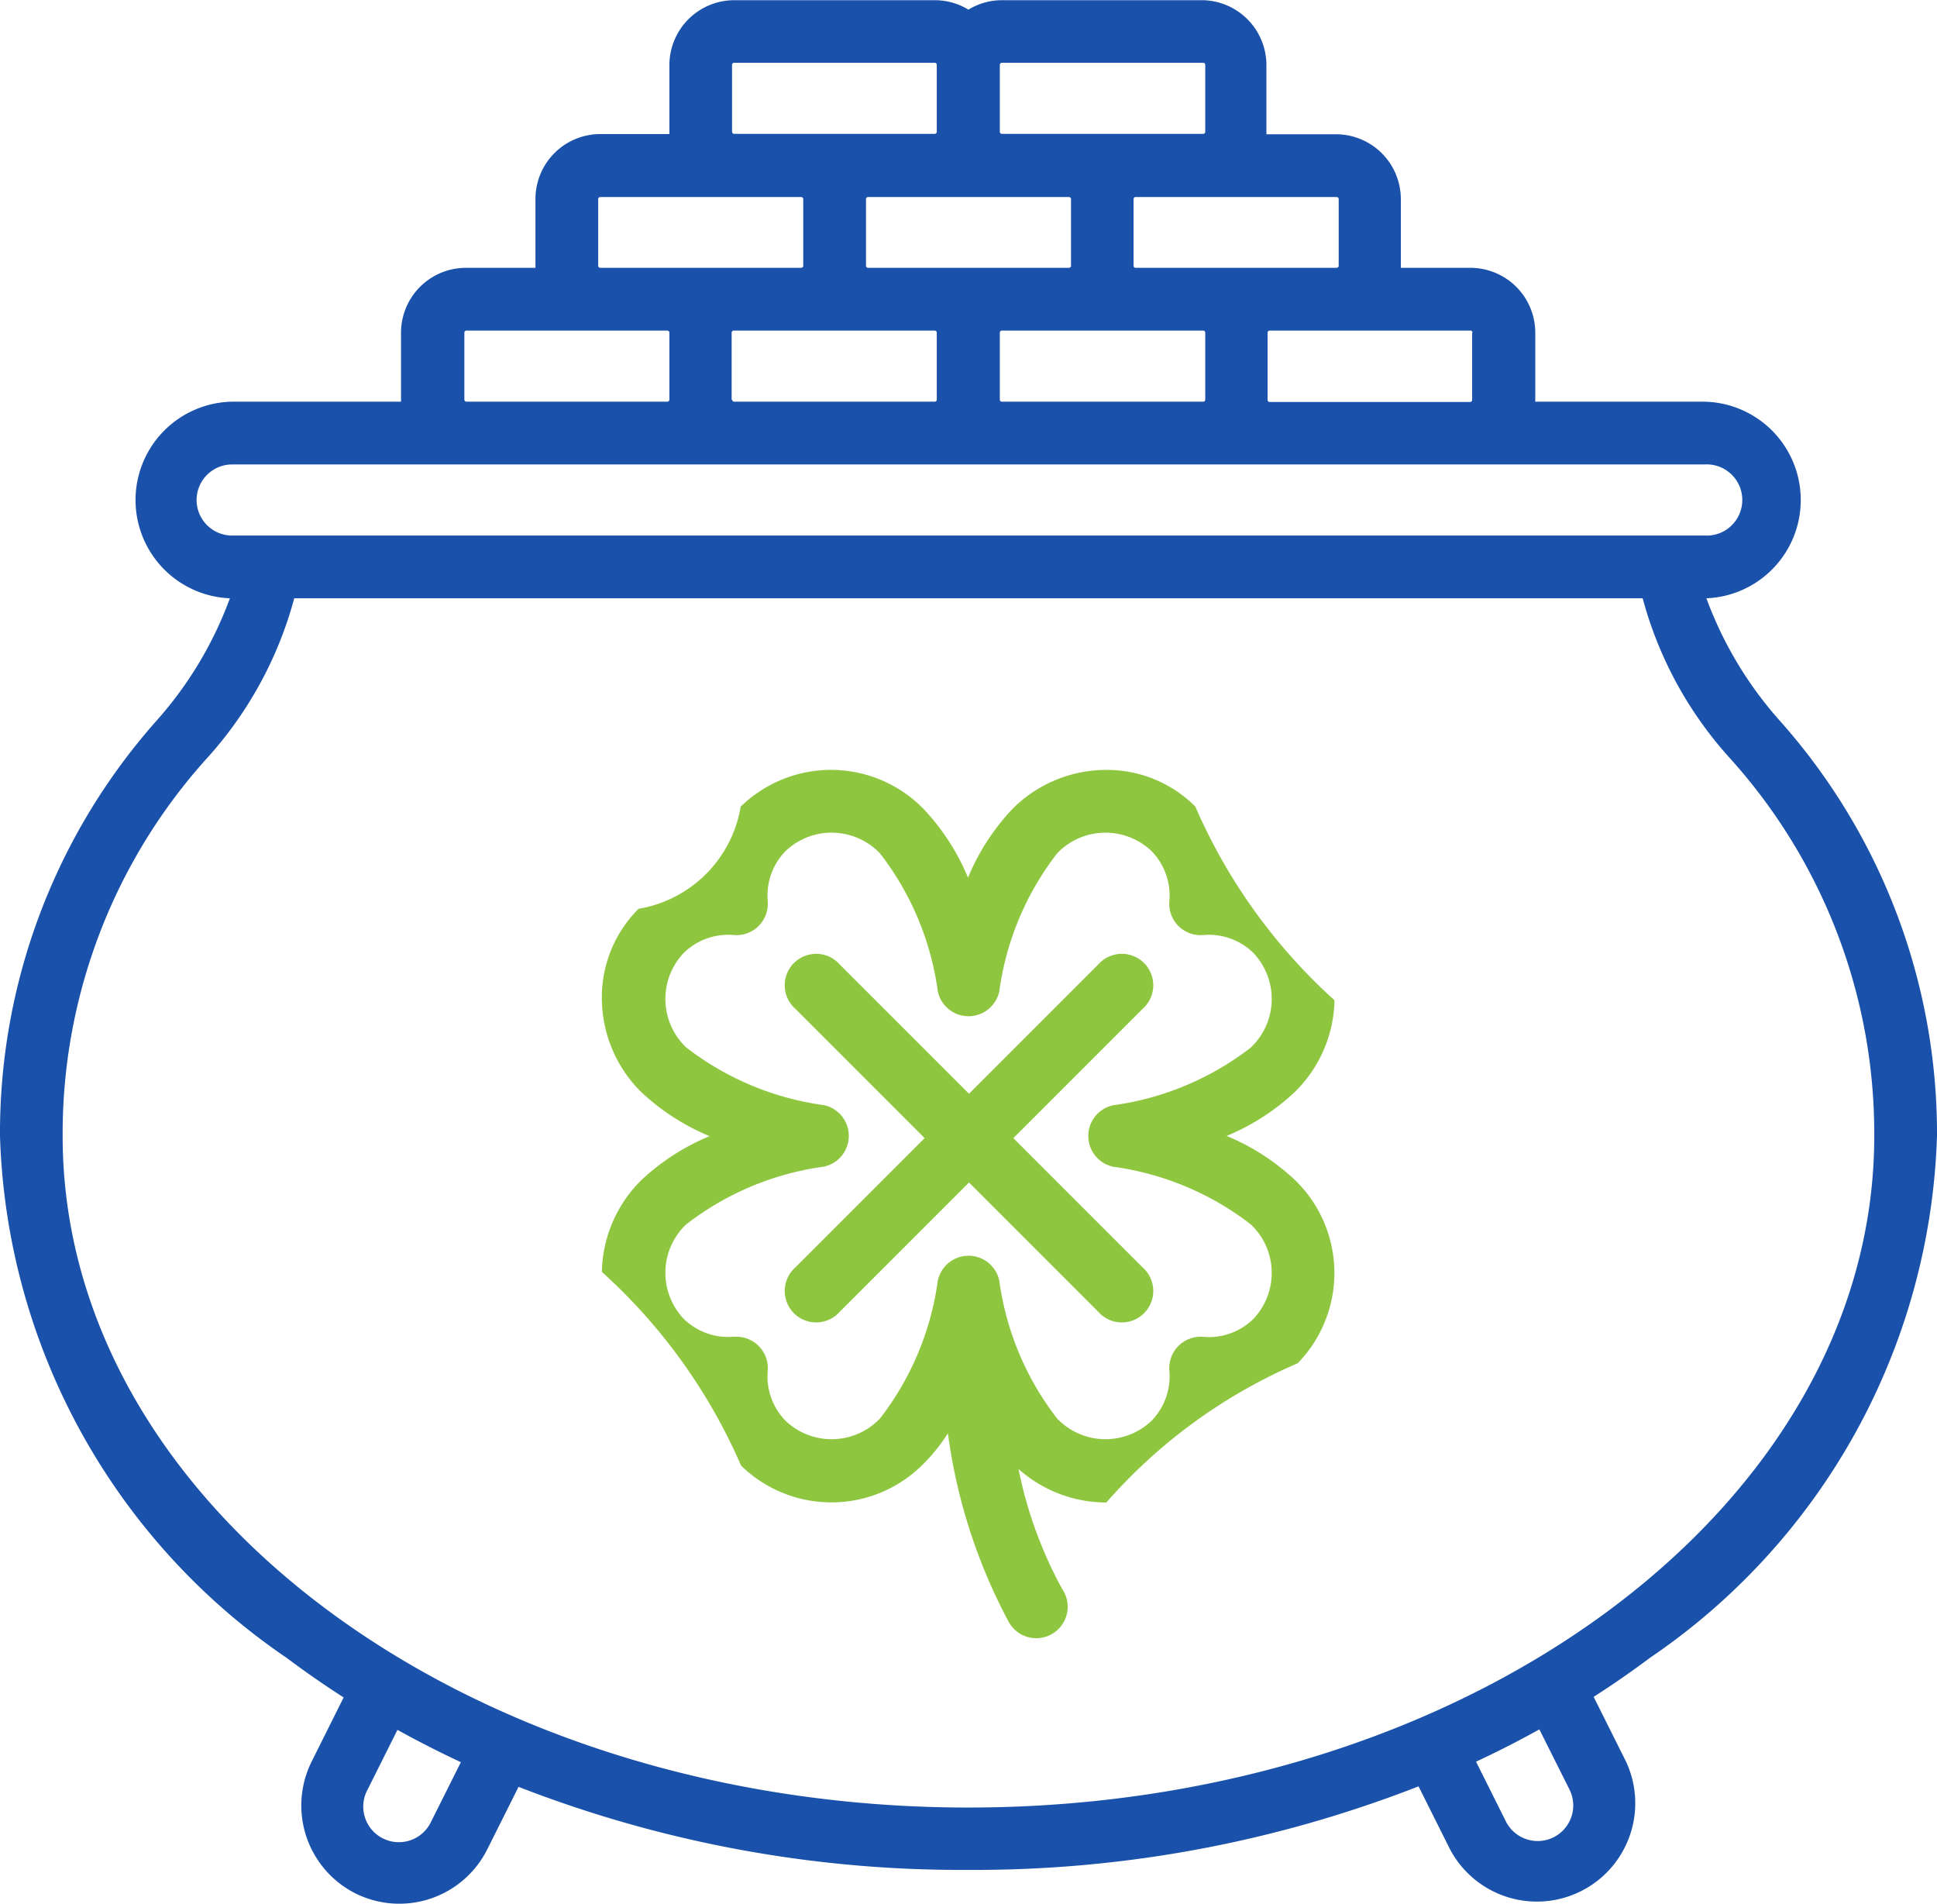
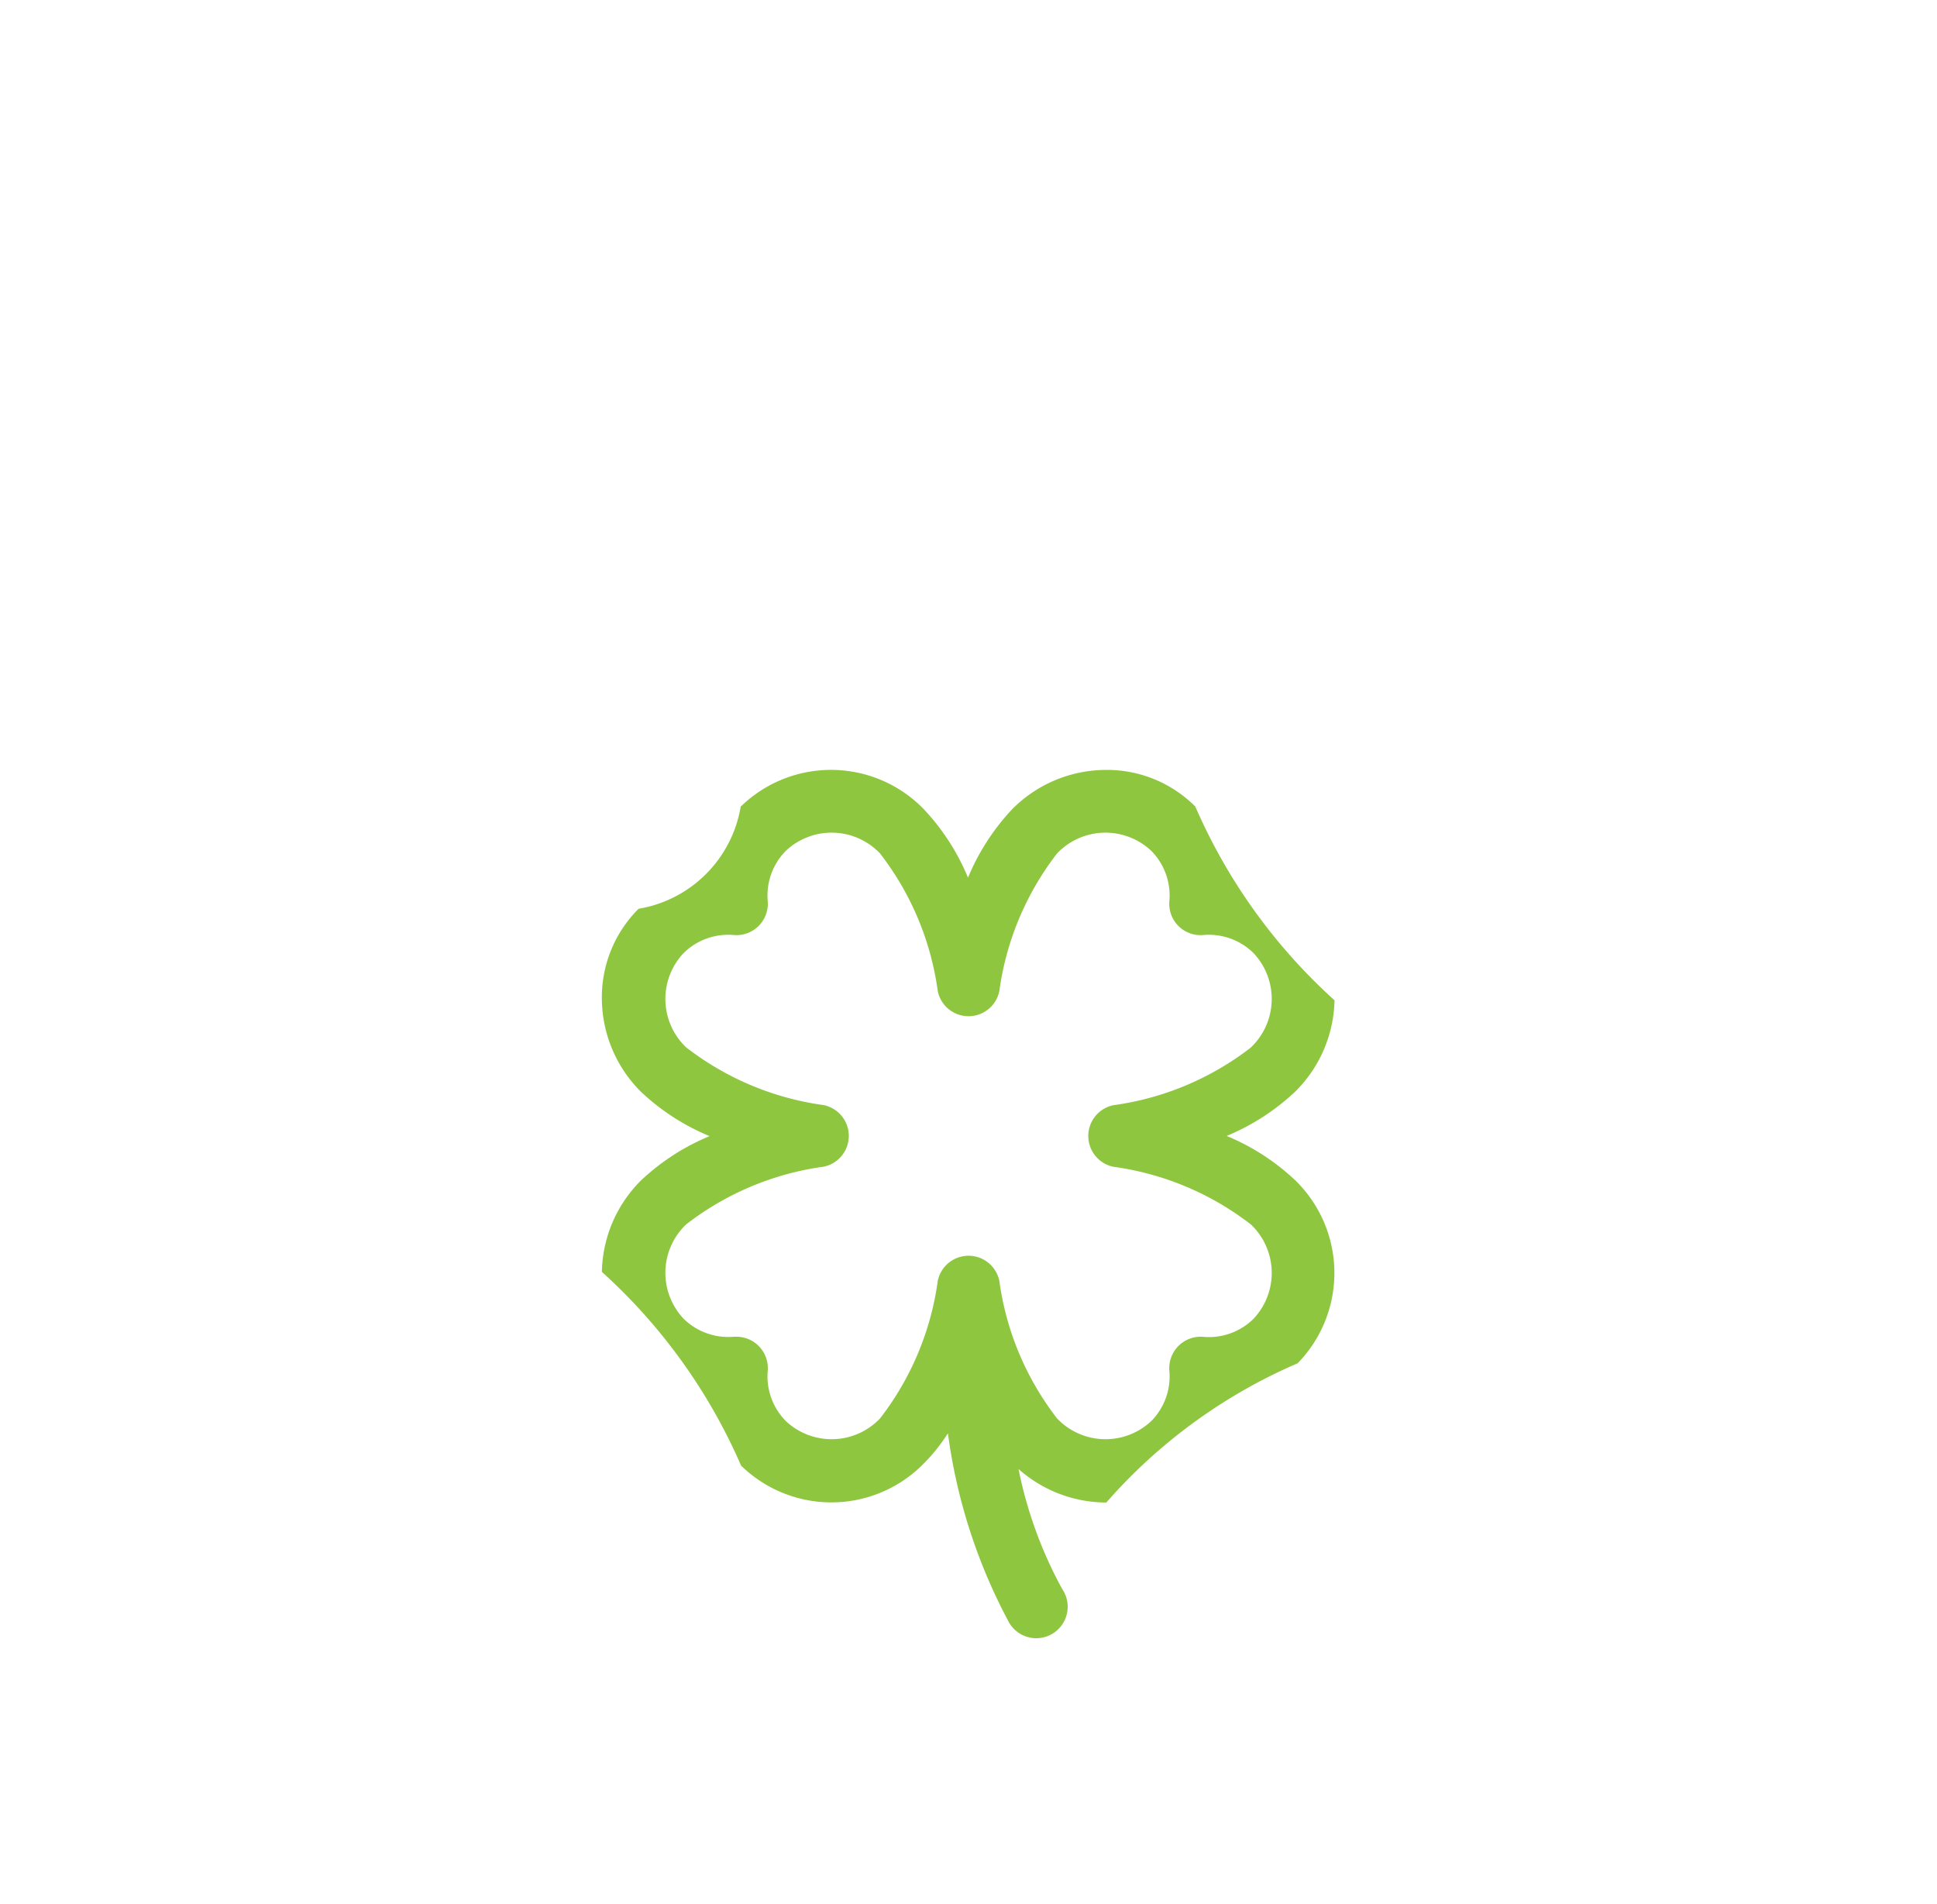
<svg xmlns="http://www.w3.org/2000/svg" width="19.48" height="19.143" viewBox="0 0 19.48 19.143">
  <g id="gold-pot-svgrepo-com" transform="translate(0 -3.998)">
-     <path id="Path_414" data-name="Path 414" d="M17.9,11.246a3.833,3.833,0,0,1-.739-1.232.989.989,0,0,0-.021-1.977h-1.7c0-.007,0-.014,0-.021V7.343a.653.653,0,0,0-.652-.652h-.7c0-.007,0-.014,0-.021V6a.653.653,0,0,0-.652-.652h-.7c0-.007,0-.014,0-.021V4.65A.653.653,0,0,0,12.1,4H10.076a.647.647,0,0,0-.337.095A.647.647,0,0,0,9.4,4H7.384a.653.653,0,0,0-.652.652v.673c0,.007,0,.014,0,.021h-.7A.653.653,0,0,0,5.385,6V6.67c0,.007,0,.014,0,.021h-.7a.653.653,0,0,0-.652.652v.673c0,.007,0,.014,0,.021h-1.7a.989.989,0,0,0-.021,1.977,3.834,3.834,0,0,1-.739,1.232A6.243,6.243,0,0,0,0,15.421a6.589,6.589,0,0,0,2.887,5.25q.276.207.569.395l-.322.645a.99.99,0,0,0,.442,1.326A.989.989,0,0,0,4.9,22.594l.315-.629A12.274,12.274,0,0,0,9.74,22.8a12.274,12.274,0,0,0,4.526-.84l.315.63a.989.989,0,0,0,1.769-.884l-.323-.646q.292-.187.567-.393a6.589,6.589,0,0,0,2.886-5.25A6.243,6.243,0,0,0,17.9,11.246Zm-3.095-3.9v.673a.021.021,0,0,1-.021.021H12.769a.021.021,0,0,1-.021-.021V7.343a.021.021,0,0,1,.021-.021h2.019A.021.021,0,0,1,14.809,7.343Zm-7.447.673V7.343a.021.021,0,0,1,.021-.021H9.4a.021.021,0,0,1,.021.021v.673a.021.021,0,0,1-.021.021H7.384A.021.021,0,0,1,7.363,8.016ZM8.709,6a.021.021,0,0,1,.021-.021h2.019A.021.021,0,0,1,10.771,6V6.67a.021.021,0,0,1-.021.021H8.73a.021.021,0,0,1-.021-.021Zm1.346,2.019V7.343a.021.021,0,0,1,.021-.021H12.1a.021.021,0,0,1,.021.021v.673a.021.021,0,0,1-.021.021H10.076A.021.021,0,0,1,10.055,8.016ZM13.463,6V6.67a.021.021,0,0,1-.021.021H11.423A.021.021,0,0,1,11.4,6.67V6a.021.021,0,0,1,.021-.021h2.019A.021.021,0,0,1,13.463,6ZM10.076,4.629H12.1a.021.021,0,0,1,.021.021v.673a.021.021,0,0,1-.021.021H10.076a.021.021,0,0,1-.021-.021V4.65A.021.021,0,0,1,10.076,4.629Zm-2.714.694V4.65a.021.021,0,0,1,.021-.021H9.4a.021.021,0,0,1,.021.021v.673a.021.021,0,0,1-.021.021H7.384A.021.021,0,0,1,7.363,5.323ZM6.016,6.67V6a.021.021,0,0,1,.021-.021H8.057A.021.021,0,0,1,8.078,6V6.67a.021.021,0,0,1-.021.021H6.037A.021.021,0,0,1,6.016,6.67ZM4.67,8.016V7.343a.021.021,0,0,1,.021-.021H6.711a.021.021,0,0,1,.021.021v.673a.021.021,0,0,1-.021.021H4.691A.021.021,0,0,1,4.67,8.016ZM1.977,9.026a.358.358,0,0,1,.358-.358H17.145a.358.358,0,1,1,0,.715H2.335A.358.358,0,0,1,1.977,9.026Zm2.36,13.286a.358.358,0,1,1-.64-.32l.3-.6q.311.172.638.325Zm11.447-.32a.358.358,0,0,1-.16.48.358.358,0,0,1-.48-.16l-.3-.6q.326-.152.637-.325Zm-6.045.181c-5.023,0-9.109-3.029-9.109-6.753a5.631,5.631,0,0,1,1.446-3.792,3.9,3.9,0,0,0,.883-1.614H16.52a3.9,3.9,0,0,0,.883,1.614,5.631,5.631,0,0,1,1.446,3.792c0,3.723-4.086,6.753-9.109,6.753Z" fill="#1a51aa" />
    <path id="Path_415" data-name="Path 415" d="M151.364,190.314a5.658,5.658,0,0,1-1.4-1.948,1.255,1.255,0,0,0-.921-.368,1.33,1.33,0,0,0-.92.394,2.271,2.271,0,0,0-.445.689,2.272,2.272,0,0,0-.445-.689,1.3,1.3,0,0,0-1.841-.025,1.251,1.251,0,0,1-1.027,1.027,1.257,1.257,0,0,0-.369.921,1.331,1.331,0,0,0,.394.92,2.271,2.271,0,0,0,.689.445,2.272,2.272,0,0,0-.689.445,1.331,1.331,0,0,0-.394.92,5.658,5.658,0,0,1,1.4,1.948,1.3,1.3,0,0,0,1.841-.025,1.807,1.807,0,0,0,.239-.3,5.57,5.57,0,0,0,.607,1.888.316.316,0,1,0,.543-.321,4.246,4.246,0,0,1-.44-1.208,1.332,1.332,0,0,0,.883.337,5.385,5.385,0,0,1,1.924-1.4,1.3,1.3,0,0,0-.025-1.841,2.271,2.271,0,0,0-.689-.445,2.272,2.272,0,0,0,.689-.445A1.331,1.331,0,0,0,151.364,190.314Zm-.84.474a2.9,2.9,0,0,1-1.384.581.316.316,0,0,0,0,.619,2.9,2.9,0,0,1,1.384.581.672.672,0,0,1,.025.948.638.638,0,0,1-.506.181.316.316,0,0,0-.34.34.639.639,0,0,1-.181.506.672.672,0,0,1-.948-.025,2.9,2.9,0,0,1-.581-1.384.316.316,0,0,0-.619,0,2.9,2.9,0,0,1-.581,1.384.672.672,0,0,1-.948.025.639.639,0,0,1-.181-.506.316.316,0,0,0-.314-.341h-.026a.64.64,0,0,1-.506-.181.672.672,0,0,1,.025-.948,2.9,2.9,0,0,1,1.384-.581.316.316,0,0,0,0-.619,2.9,2.9,0,0,1-1.384-.581.672.672,0,0,1-.025-.948.639.639,0,0,1,.506-.181.316.316,0,0,0,.34-.34.639.639,0,0,1,.181-.506.672.672,0,0,1,.948.025,2.9,2.9,0,0,1,.581,1.385.316.316,0,0,0,.619,0,2.9,2.9,0,0,1,.581-1.385.672.672,0,0,1,.948-.025.639.639,0,0,1,.181.506.315.315,0,0,0,.34.34.639.639,0,0,1,.506.181A.672.672,0,0,1,150.524,190.787Z" transform="translate(-137.943 -176.258)" fill="#8ec63f" />
-     <path id="Path_416" data-name="Path 416" d="M190.9,232.392l-1.3,1.3-1.3-1.3a.316.316,0,1,0-.446.446l1.3,1.3-1.3,1.3a.316.316,0,1,0,.446.446l1.3-1.3,1.3,1.3a.316.316,0,1,0,.446-.446l-1.3-1.3,1.3-1.3a.316.316,0,1,0-.446-.446Z" transform="translate(-179.855 -218.696)" fill="#8ec63f" />
  </g>
</svg>